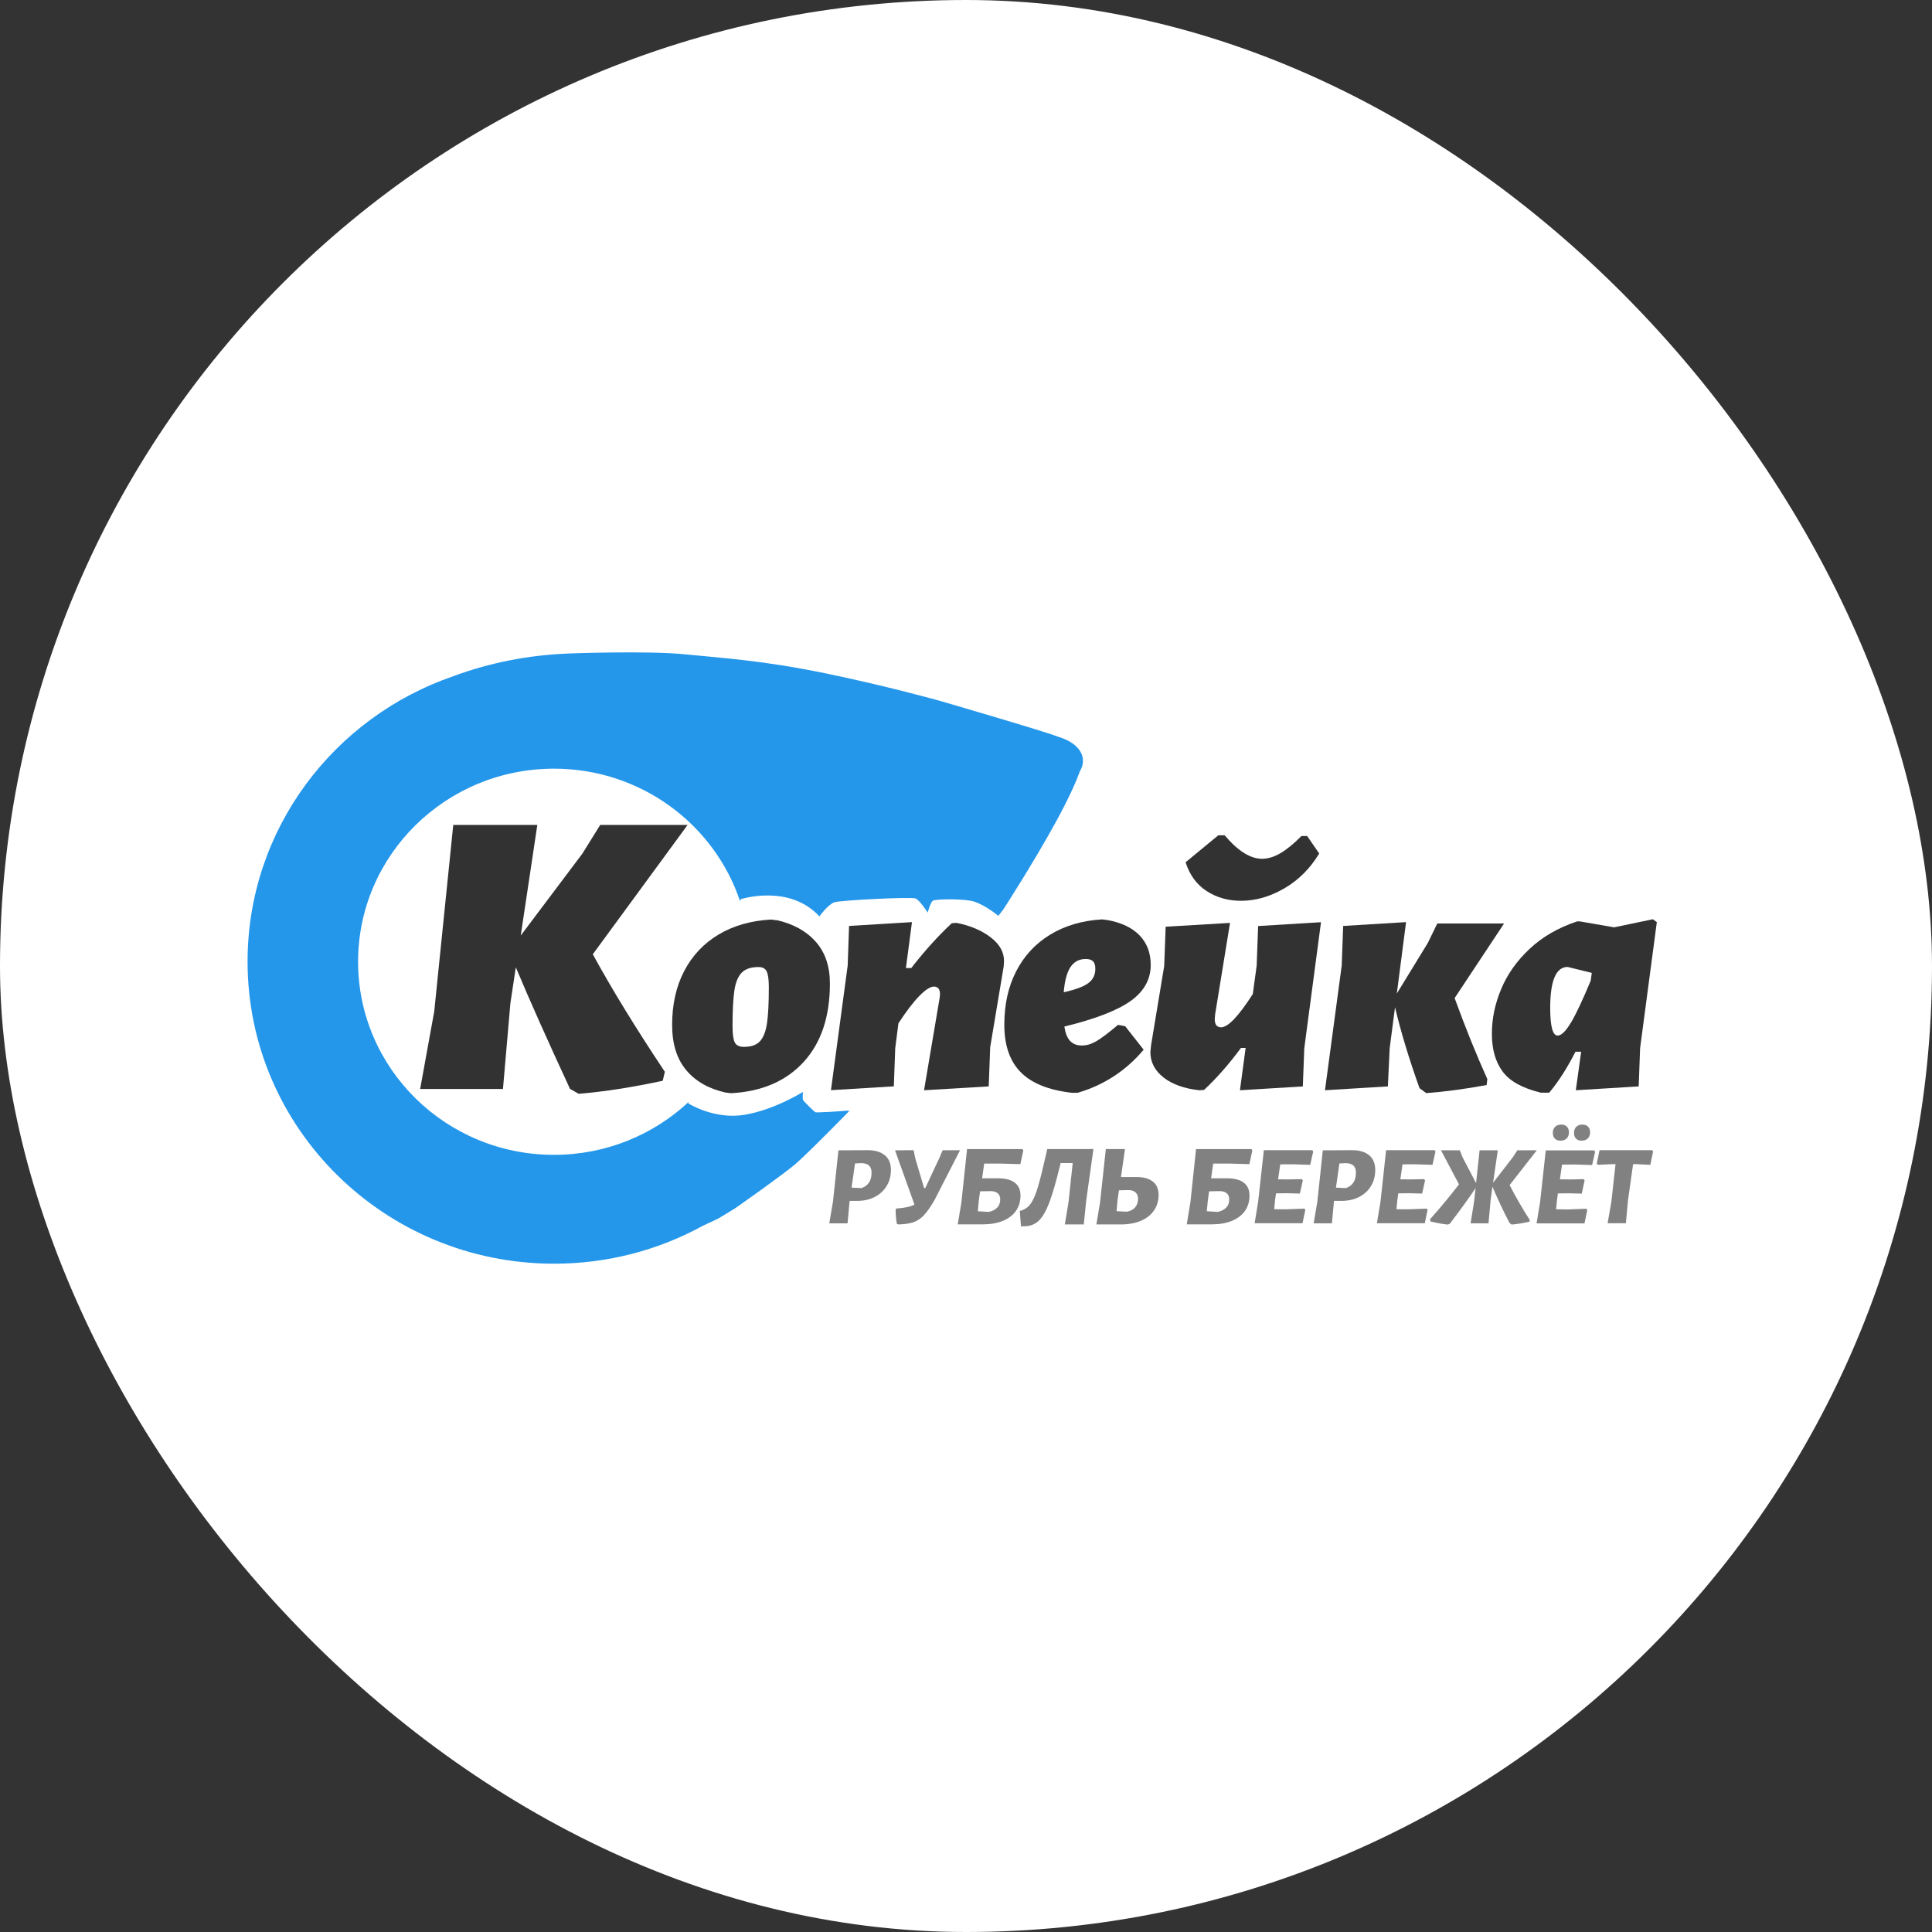
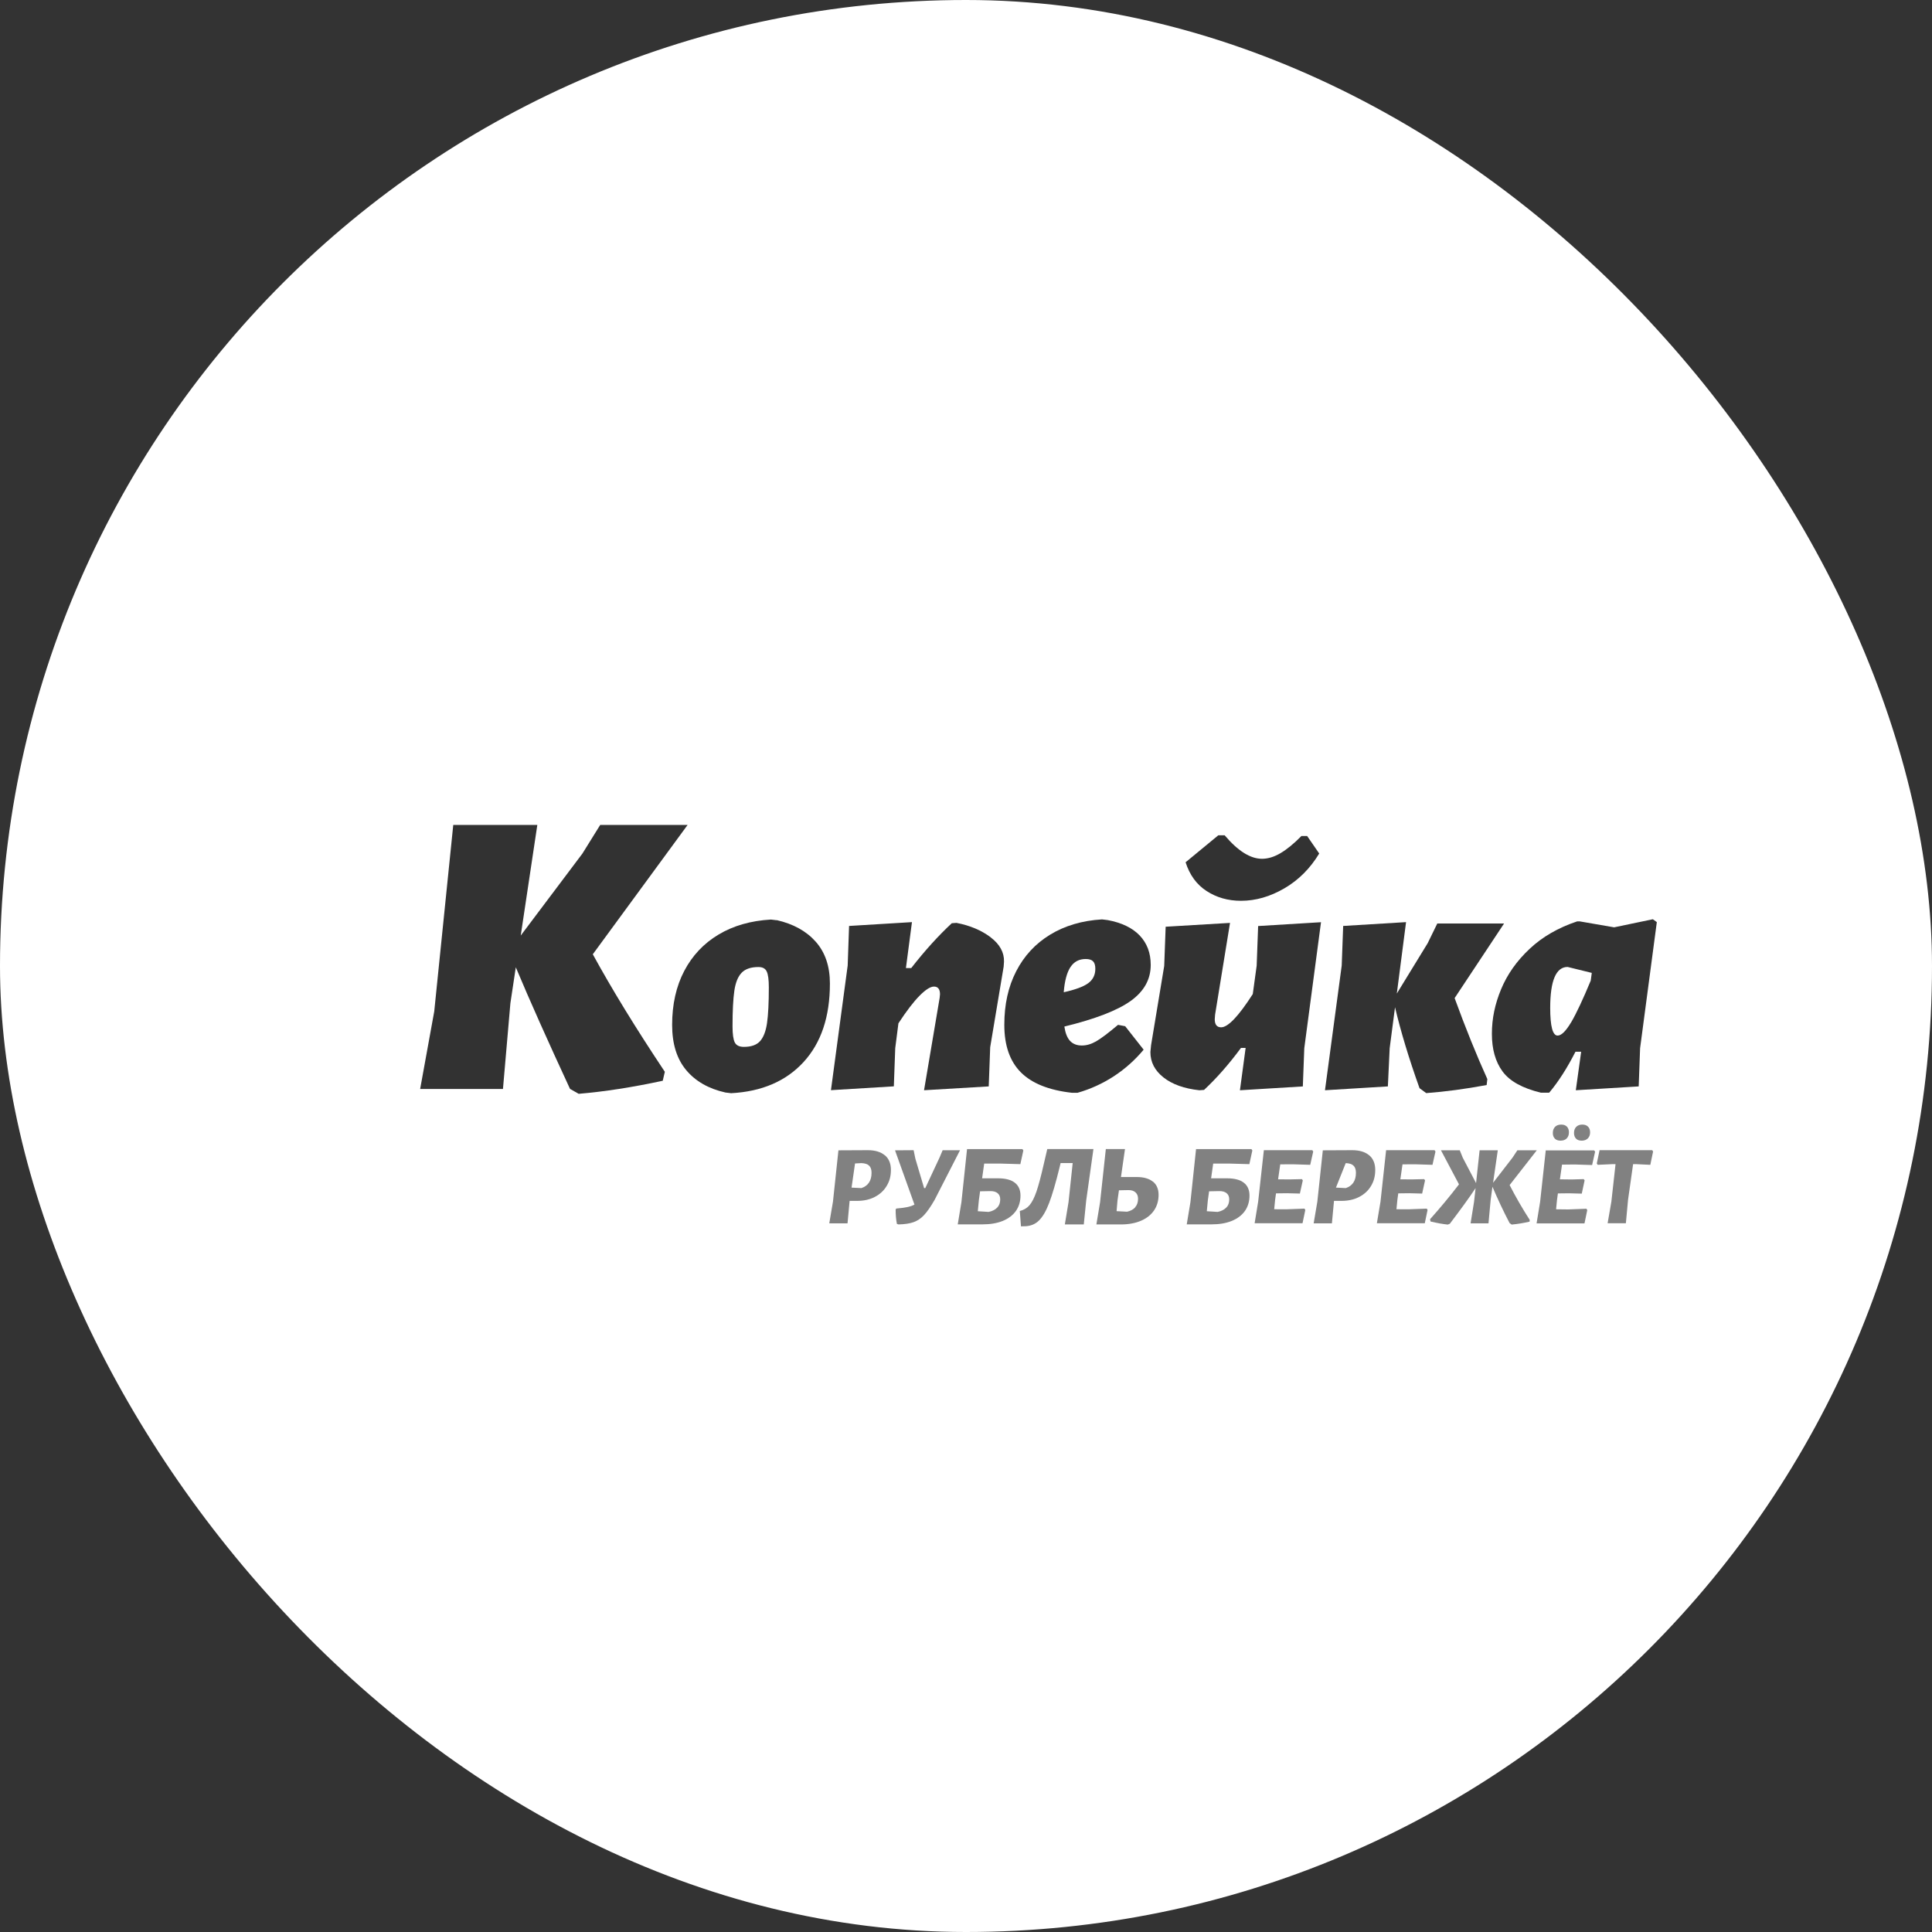
<svg xmlns="http://www.w3.org/2000/svg" width="180" height="180" viewBox="0 0 180 180" fill="none">
  <rect x="0" y="0" width="180" height="180" fill="#333333" stroke="none" />
  <rect width="180" height="180" rx="90" fill="white" />
  <g clip-path="url(#clip0_963_2)">
    <mask id="mask0_963_2" style="mask-type:luminance" maskUnits="userSpaceOnUse" x="19" y="47" width="142" height="86">
      <path d="M161 47.301H19V132.659H161V47.301Z" fill="white" />
    </mask>
    <g mask="url(#mask0_963_2)">
-       <path d="M100.893 70.958C100.893 70.869 100.893 70.773 100.886 70.684C100.776 69.766 99.89 69.033 98.59 68.644C97.53 68.198 87.57 65.297 87.57 65.297C87.57 65.297 82.623 63.908 76.854 62.722C71.085 61.536 67.367 61.313 63.823 60.962C60.279 60.605 52.938 60.886 52.938 60.886H52.958C49.142 61.039 45.527 61.772 42.267 62.99C31.092 66.808 23.066 77.275 23.066 89.591C23.066 105.14 35.852 117.736 51.626 117.736C56.651 117.736 61.378 116.455 65.478 114.204C65.504 114.185 66.688 113.643 66.843 113.567C66.998 113.497 68.395 112.624 68.492 112.573C68.582 112.515 72.89 109.487 74.112 108.448C75.334 107.403 79.143 103.488 79.143 103.488L78.891 103.476C78.206 103.552 76.097 103.667 75.987 103.629C75.865 103.584 74.862 102.602 74.81 102.469C74.759 102.335 74.81 101.729 74.81 101.729C74.81 101.729 72.178 103.399 69.352 103.865C66.526 104.33 64.127 102.8 64.127 102.8L64.159 102.666C60.886 105.72 56.469 107.594 51.613 107.594C41.53 107.594 33.362 99.536 33.362 89.604C33.362 79.672 41.537 71.615 51.613 71.615C59.697 71.615 66.552 76.791 68.951 83.969L69.003 83.778C69.003 83.778 73.517 82.318 76.343 85.378C76.343 85.378 77.164 84.237 77.753 84.058C78.348 83.873 84.899 83.542 85.3 83.708C85.701 83.873 86.432 85.027 86.432 85.027C86.432 85.027 86.684 84.052 86.923 83.912C87.163 83.778 89.2 83.72 90.383 83.912C91.438 84.077 92.744 85.11 93.016 85.327L93.488 84.715C93.488 84.715 96.294 80.386 98.428 76.479C99.683 74.177 100.317 72.679 100.621 71.838C100.783 71.564 100.873 71.277 100.893 70.99C100.893 70.984 100.893 70.977 100.893 70.977V70.958Z" fill="#2497EB" />
      <path d="M55.228 88.904C57 92.148 59.238 95.801 61.941 99.856L61.747 100.691C58.947 101.296 56.334 101.704 53.916 101.908L53.107 101.449C51.051 97.013 49.363 93.239 48.056 90.121L47.552 93.468L46.86 101.456H39.145L40.457 94.233L42.229 76.856H50.061L48.516 87.163L54.265 79.52L55.92 76.856H64.063L55.228 88.91V88.904Z" fill="#323232" />
      <path d="M72.354 85.723C73.9 86.073 75.116 86.743 75.995 87.731C76.875 88.719 77.321 90.019 77.321 91.632C77.321 94.724 76.506 97.159 74.87 98.944C73.234 100.729 70.983 101.698 68.118 101.851L67.588 101.787C66.023 101.437 64.8 100.742 63.928 99.696C63.054 98.651 62.621 97.248 62.621 95.489C62.621 93.577 62.996 91.9 63.746 90.466C64.497 89.031 65.564 87.897 66.941 87.074C68.319 86.246 69.948 85.78 71.824 85.672L72.354 85.736V85.723ZM69.095 90.631C68.752 90.988 68.526 91.549 68.416 92.314C68.306 93.073 68.248 94.176 68.248 95.61C68.248 96.35 68.319 96.853 68.461 97.127C68.603 97.401 68.888 97.535 69.308 97.535C69.994 97.535 70.492 97.357 70.815 97C71.132 96.643 71.352 96.082 71.462 95.317C71.572 94.558 71.63 93.449 71.63 91.989C71.63 91.269 71.565 90.778 71.429 90.504C71.3 90.23 71.041 90.096 70.666 90.096C69.961 90.096 69.438 90.274 69.095 90.631Z" fill="#323232" />
      <path d="M92.286 87.321C93.146 87.971 93.567 88.736 93.541 89.603L93.508 90.062L92.254 97.565L92.118 101.218L86.091 101.575L87.546 92.963L87.578 92.638C87.578 92.159 87.39 91.917 87.015 91.917C86.685 91.917 86.239 92.198 85.677 92.765C85.114 93.332 84.454 94.193 83.704 95.34L83.407 97.654L83.277 101.212L77.418 101.569L78.977 89.954L79.106 86.269L84.965 85.912L84.403 90.19H84.9C86.155 88.577 87.416 87.187 88.677 86.014L89.111 85.982C90.372 86.225 91.426 86.671 92.293 87.321" fill="#323232" />
      <path d="M104.83 95.609L106.55 97.796C105.754 98.752 104.836 99.574 103.788 100.263C102.741 100.945 101.609 101.468 100.393 101.812H99.863C97.722 101.57 96.138 100.938 95.109 99.906C94.081 98.873 93.57 97.4 93.57 95.482C93.57 93.563 93.939 91.925 94.676 90.49C95.413 89.056 96.468 87.915 97.839 87.08C99.21 86.245 100.82 85.767 102.67 85.658L103.2 85.722C104.5 85.964 105.496 86.442 106.181 87.156C106.867 87.877 107.21 88.788 107.21 89.897C107.21 91.249 106.589 92.364 105.341 93.257C104.092 94.149 102.036 94.94 99.164 95.641C99.255 96.253 99.43 96.693 99.695 96.98C99.96 97.26 100.322 97.407 100.788 97.407C101.253 97.407 101.674 97.273 102.126 97.018C102.579 96.757 103.258 96.247 104.164 95.482L104.823 95.609H104.83ZM99.734 90.095C99.404 90.599 99.19 91.376 99.106 92.447C100.186 92.205 100.949 91.925 101.389 91.6C101.829 91.274 102.049 90.828 102.049 90.261C102.049 89.936 101.978 89.7 101.835 89.56C101.693 89.419 101.467 89.349 101.156 89.349C100.535 89.349 100.063 89.598 99.734 90.101" fill="#323232" />
      <path d="M123.076 85.914L121.517 97.662L121.382 101.22L115.522 101.577L116.053 97.631H115.619C114.494 99.154 113.343 100.461 112.179 101.545L111.746 101.577C110.336 101.424 109.217 101.028 108.402 100.384C107.587 99.741 107.18 98.957 107.18 98.019L107.244 97.369L108.467 89.994L108.602 86.341L114.598 85.984L113.207 94.532L113.175 94.96C113.175 95.457 113.375 95.712 113.77 95.712C114.41 95.712 115.393 94.679 116.719 92.614L117.081 89.968L117.217 86.277L123.076 85.92V85.914ZM122.908 79.52C122.067 80.91 120.987 81.993 119.661 82.765C118.336 83.536 116.99 83.925 115.626 83.925C114.41 83.925 113.343 83.619 112.412 83.013C111.48 82.408 110.834 81.509 110.459 80.336L113.505 77.824H114.1C115.335 79.284 116.492 80.011 117.579 80.011C118.129 80.011 118.704 79.839 119.299 79.488C119.894 79.137 120.547 78.608 121.252 77.888H121.783L122.908 79.52Z" fill="#323232" />
      <path d="M135.526 92.995C136.541 95.78 137.557 98.292 138.572 100.536L138.507 101.09C136.522 101.46 134.646 101.709 132.881 101.843L132.254 101.384C131.258 98.598 130.501 96.086 129.971 93.842L129.473 97.661L129.305 101.218L123.445 101.575L125.004 89.96L125.14 86.269L130.999 85.912L130.139 92.567L133.017 87.869L133.909 86.04H140.131L135.526 92.988V92.995Z" fill="#323232" />
      <path d="M154.362 85.912L152.804 97.661L152.674 101.218L146.815 101.575L147.313 97.986H146.783C146.007 99.51 145.192 100.785 144.332 101.805H143.568C141.848 101.39 140.658 100.734 139.992 99.828C139.326 98.923 138.996 97.757 138.996 96.322C138.996 94.888 139.281 93.543 139.856 92.159C140.432 90.776 141.311 89.527 142.508 88.405C143.698 87.283 145.179 86.429 146.944 85.842H147.177L150.385 86.397L153.993 85.644L154.356 85.906L154.362 85.912ZM146.382 95.245C146.867 94.416 147.475 93.122 148.205 91.363L148.302 90.642L146.052 90.088C144.972 90.088 144.429 91.363 144.429 93.906C144.429 95.627 144.661 96.482 145.121 96.482C145.47 96.482 145.89 96.067 146.382 95.239" fill="#323232" />
      <path d="M82.436 107.626C82.811 107.944 83.005 108.397 83.005 108.99C83.005 109.583 82.875 110.054 82.61 110.488C82.351 110.928 81.983 111.265 81.504 111.514C81.026 111.763 80.476 111.884 79.842 111.884H79.157L78.963 113.975H77.262L77.605 111.96L78.115 107.173L80.858 107.16C81.53 107.16 82.054 107.32 82.429 107.632M81.2 109.257C81.2 108.964 81.123 108.741 80.974 108.601C80.825 108.454 80.579 108.378 80.25 108.365L79.661 108.397L79.338 110.647L80.256 110.692C80.883 110.481 81.2 110.003 81.2 109.27" fill="#818181" />
      <path d="M89.44 107.173L87.073 111.795C86.711 112.426 86.381 112.897 86.09 113.21C85.799 113.522 85.469 113.739 85.114 113.866C84.758 113.994 84.286 114.064 83.704 114.077L83.561 114.026C83.484 113.631 83.445 113.191 83.445 112.706L83.497 112.598C83.93 112.56 84.279 112.515 84.544 112.458C84.809 112.4 85.029 112.324 85.198 112.228L83.387 107.173L85.12 107.16L85.282 107.951L86.097 110.692H86.206L87.532 107.855L87.823 107.167H89.44V107.173Z" fill="#818181" />
      <path d="M94.546 110.189C94.902 110.463 95.077 110.864 95.077 111.393C95.077 111.923 94.934 112.42 94.65 112.821C94.365 113.223 93.951 113.535 93.421 113.752C92.884 113.969 92.257 114.071 91.539 114.071H89.231L89.573 112.005L90.097 107.059H95.258L95.342 107.186L95.064 108.461L93.279 108.41H91.695L91.501 109.781H92.988C93.68 109.781 94.204 109.921 94.553 110.195M92.91 112.509C93.098 112.311 93.188 112.056 93.188 111.744C93.188 111.495 93.111 111.304 92.949 111.17C92.787 111.036 92.561 110.966 92.257 110.973L91.313 110.992L91.197 111.833L91.1 112.847L92.108 112.911C92.458 112.84 92.723 112.707 92.91 112.503" fill="#818181" />
      <path d="M101.201 111.827L100.974 114.078H99.209L99.552 112L99.94 108.36H98.814L98.717 108.761C98.368 110.195 98.045 111.292 97.754 112.057C97.463 112.822 97.146 113.364 96.816 113.695C96.486 114.027 96.072 114.212 95.581 114.243L95.122 114.256L95.012 112.822C95.374 112.739 95.678 112.561 95.911 112.293C96.144 112.025 96.363 111.598 96.564 111.018C96.764 110.431 96.991 109.577 97.249 108.442L97.573 107.053H101.873L101.201 111.834V111.827Z" fill="#818181" />
      <path d="M107.419 110.087C107.768 110.374 107.943 110.788 107.943 111.324C107.943 111.859 107.801 112.363 107.516 112.777C107.232 113.192 106.824 113.51 106.294 113.74C105.764 113.963 105.143 114.078 104.431 114.078H102.148L102.491 112.012L103.028 107.053H104.813L104.438 109.66H105.893C106.559 109.66 107.063 109.807 107.413 110.093M105.764 112.471C105.945 112.267 106.029 112 106.029 111.687C106.029 111.432 105.951 111.235 105.796 111.094C105.641 110.948 105.421 110.878 105.136 110.878L104.25 110.897L104.114 111.847L104.03 112.841L105.007 112.892C105.337 112.822 105.589 112.682 105.77 112.478" fill="#818181" />
      <path d="M115.882 110.189C116.238 110.463 116.413 110.864 116.413 111.393C116.413 111.923 116.27 112.42 115.986 112.821C115.701 113.223 115.287 113.535 114.757 113.752C114.22 113.969 113.593 114.071 112.875 114.071H110.566L110.909 112.005L111.433 107.059H116.594L116.678 107.186L116.4 108.461L114.615 108.41H113.03L112.836 109.781H114.324C115.016 109.781 115.54 109.921 115.889 110.195M114.246 112.509C114.434 112.311 114.524 112.056 114.524 111.744C114.524 111.495 114.447 111.304 114.285 111.17C114.123 111.036 113.897 110.966 113.593 110.973L112.649 110.992L112.532 111.833L112.435 112.847L113.444 112.911C113.794 112.84 114.059 112.707 114.246 112.503" fill="#818181" />
      <path d="M119.277 108.48L119.077 109.876L120.189 109.882L121.295 109.857L121.379 109.971L121.107 111.202L119.911 111.17L118.883 111.183L118.798 111.795L118.714 112.662L119.833 112.668L121.534 112.604L121.612 112.732L121.353 113.968H116.891L117.22 111.954L117.751 107.16H122.265L122.349 107.288L122.071 108.524L120.448 108.473L119.277 108.48Z" fill="#818181" />
-       <path d="M127.558 107.626C127.933 107.944 128.127 108.397 128.127 108.99C128.127 109.583 127.998 110.054 127.739 110.488C127.48 110.928 127.112 111.265 126.633 111.514C126.155 111.763 125.605 111.884 124.971 111.884H124.286L124.091 113.975H122.391L122.733 111.96L123.244 107.173L125.986 107.16C126.659 107.16 127.183 107.32 127.558 107.632M126.329 109.257C126.329 108.964 126.252 108.741 126.103 108.601C125.954 108.454 125.708 108.378 125.378 108.365L124.79 108.397L124.467 110.647L125.385 110.692C126.012 110.481 126.329 110.003 126.329 109.27" fill="#818181" />
+       <path d="M127.558 107.626C127.933 107.944 128.127 108.397 128.127 108.99C128.127 109.583 127.998 110.054 127.739 110.488C127.48 110.928 127.112 111.265 126.633 111.514C126.155 111.763 125.605 111.884 124.971 111.884H124.286L124.091 113.975H122.391L122.733 111.96L123.244 107.173L125.986 107.16C126.659 107.16 127.183 107.32 127.558 107.632M126.329 109.257C126.329 108.964 126.252 108.741 126.103 108.601C125.954 108.454 125.708 108.378 125.378 108.365L124.467 110.647L125.385 110.692C126.012 110.481 126.329 110.003 126.329 109.27" fill="#818181" />
      <path d="M130.668 108.48L130.467 109.876L131.58 109.882L132.685 109.857L132.769 109.971L132.498 111.202L131.301 111.17L130.273 111.183L130.189 111.795L130.105 112.662L131.224 112.668L132.931 112.604L133.002 112.732L132.744 113.968H128.281L128.618 111.954L129.141 107.16H133.655L133.74 107.288L133.461 108.524L131.838 108.473L130.668 108.48Z" fill="#818181" />
      <path d="M140.646 110.406C141.202 111.496 141.829 112.58 142.521 113.657L142.508 113.817C141.933 113.951 141.377 114.04 140.84 114.091L140.646 113.951C140.083 112.88 139.553 111.751 139.048 110.566L138.88 111.802L138.68 113.976H137.011L137.335 111.962L137.477 110.693C136.908 111.554 136.106 112.657 135.078 114.014L134.884 114.091C134.431 114.046 133.9 113.951 133.28 113.804L133.234 113.594C134.179 112.536 135.078 111.458 135.931 110.343L134.25 107.168H136.002L136.28 107.856L137.522 110.228L137.852 107.168H139.546L139.107 110.196L140.917 107.856L141.37 107.168H143.181L140.652 110.406H140.646Z" fill="#818181" />
      <path d="M145.534 108.479L145.333 109.875L146.445 109.888L147.551 109.856L147.635 109.971L147.37 111.208L146.174 111.176L145.146 111.188L145.062 111.8L144.977 112.667L146.103 112.68L147.804 112.616L147.881 112.744L147.623 113.981H143.16L143.49 111.966L144.014 107.179H148.528L148.612 107.306L148.334 108.543L146.711 108.492L145.54 108.505L145.534 108.479ZM145.986 104.967C146.109 105.094 146.174 105.273 146.174 105.496C146.174 105.738 146.103 105.923 145.967 106.063C145.831 106.203 145.637 106.273 145.391 106.273C145.165 106.273 144.984 106.21 144.861 106.082C144.738 105.955 144.673 105.783 144.673 105.553C144.673 105.311 144.745 105.126 144.88 104.986C145.016 104.846 145.21 104.775 145.456 104.775C145.682 104.775 145.863 104.839 145.986 104.967ZM147.952 104.967C148.082 105.094 148.146 105.273 148.146 105.496C148.146 105.738 148.075 105.923 147.933 106.063C147.791 106.203 147.603 106.273 147.364 106.273C147.125 106.273 146.956 106.21 146.834 106.082C146.711 105.955 146.646 105.783 146.646 105.553C146.646 105.311 146.717 105.126 146.853 104.986C146.995 104.846 147.176 104.775 147.416 104.775C147.655 104.775 147.823 104.839 147.952 104.967Z" fill="#818181" />
      <path d="M154.014 107.288L153.756 108.524L152.449 108.461H152.152L151.68 111.795L151.479 113.968H149.778L150.128 111.954L150.516 108.461H150.205L148.854 108.524L148.77 108.397L149.028 107.16H153.937L154.014 107.288Z" fill="#818181" />
    </g>
  </g>
  <defs>
    <clipPath id="clip0_963_2">
      <rect width="142" height="70" fill="white" transform="translate(19 55)" />
    </clipPath>
  </defs>
</svg>